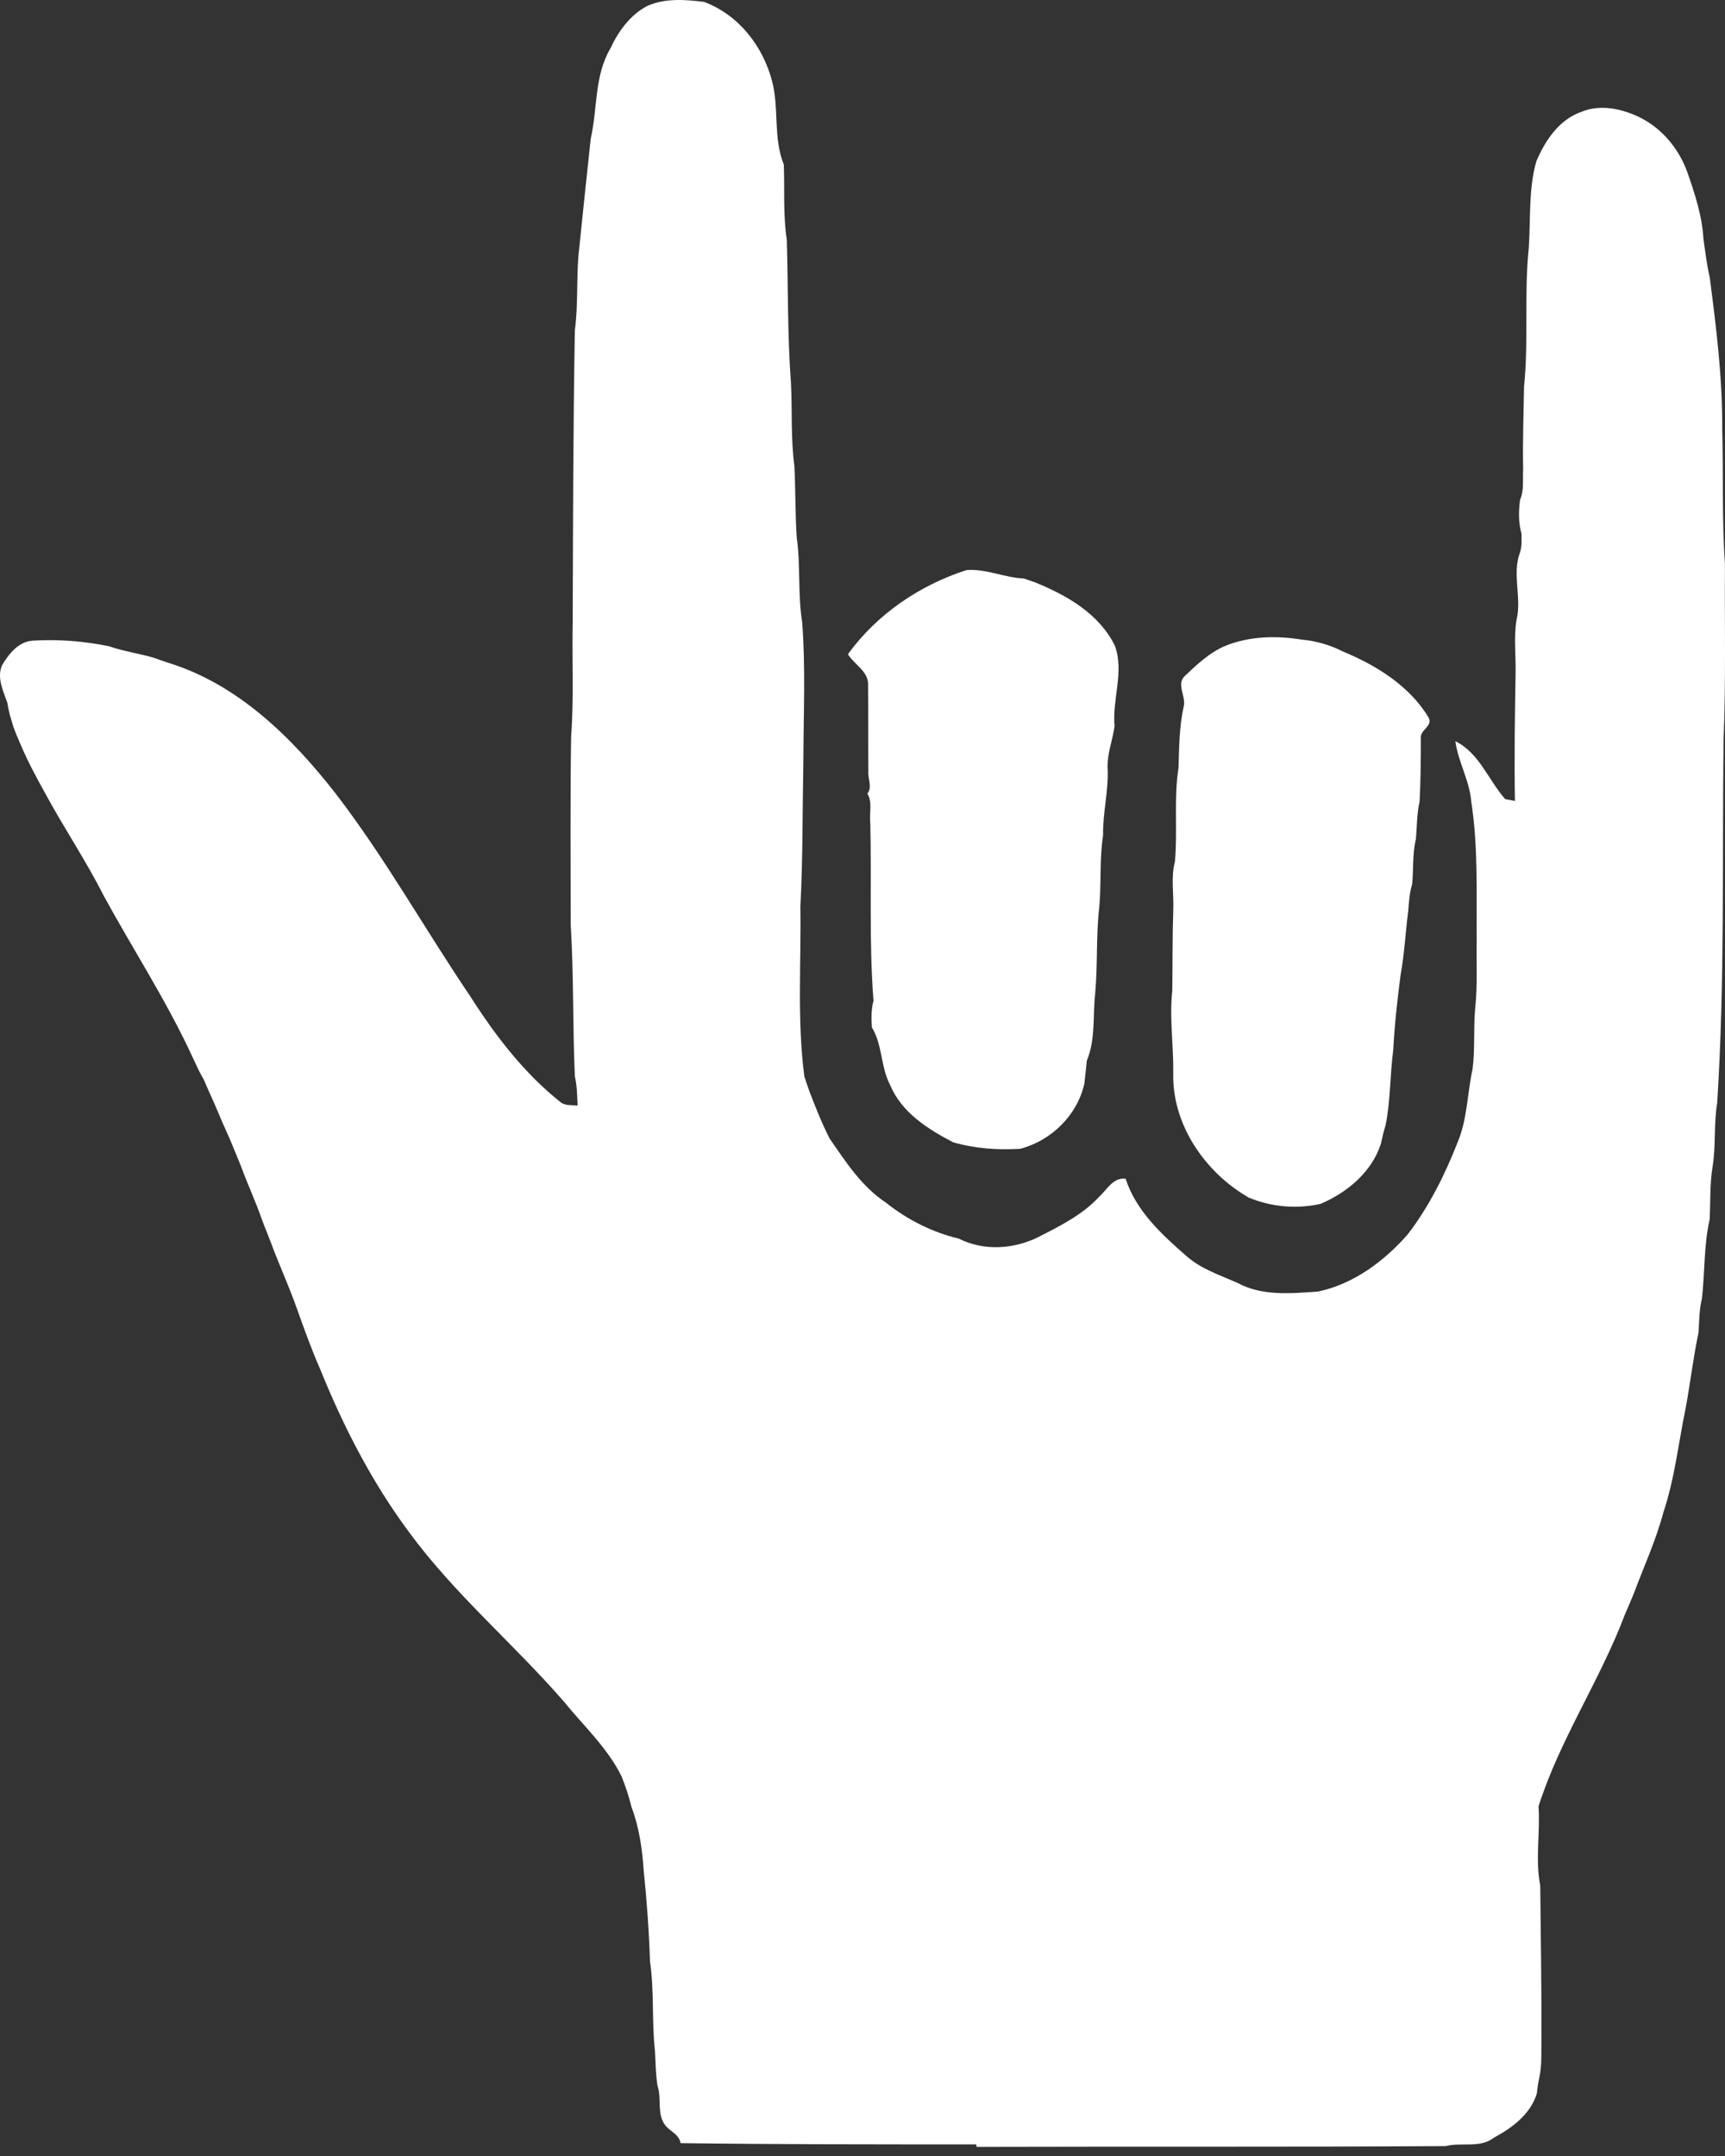
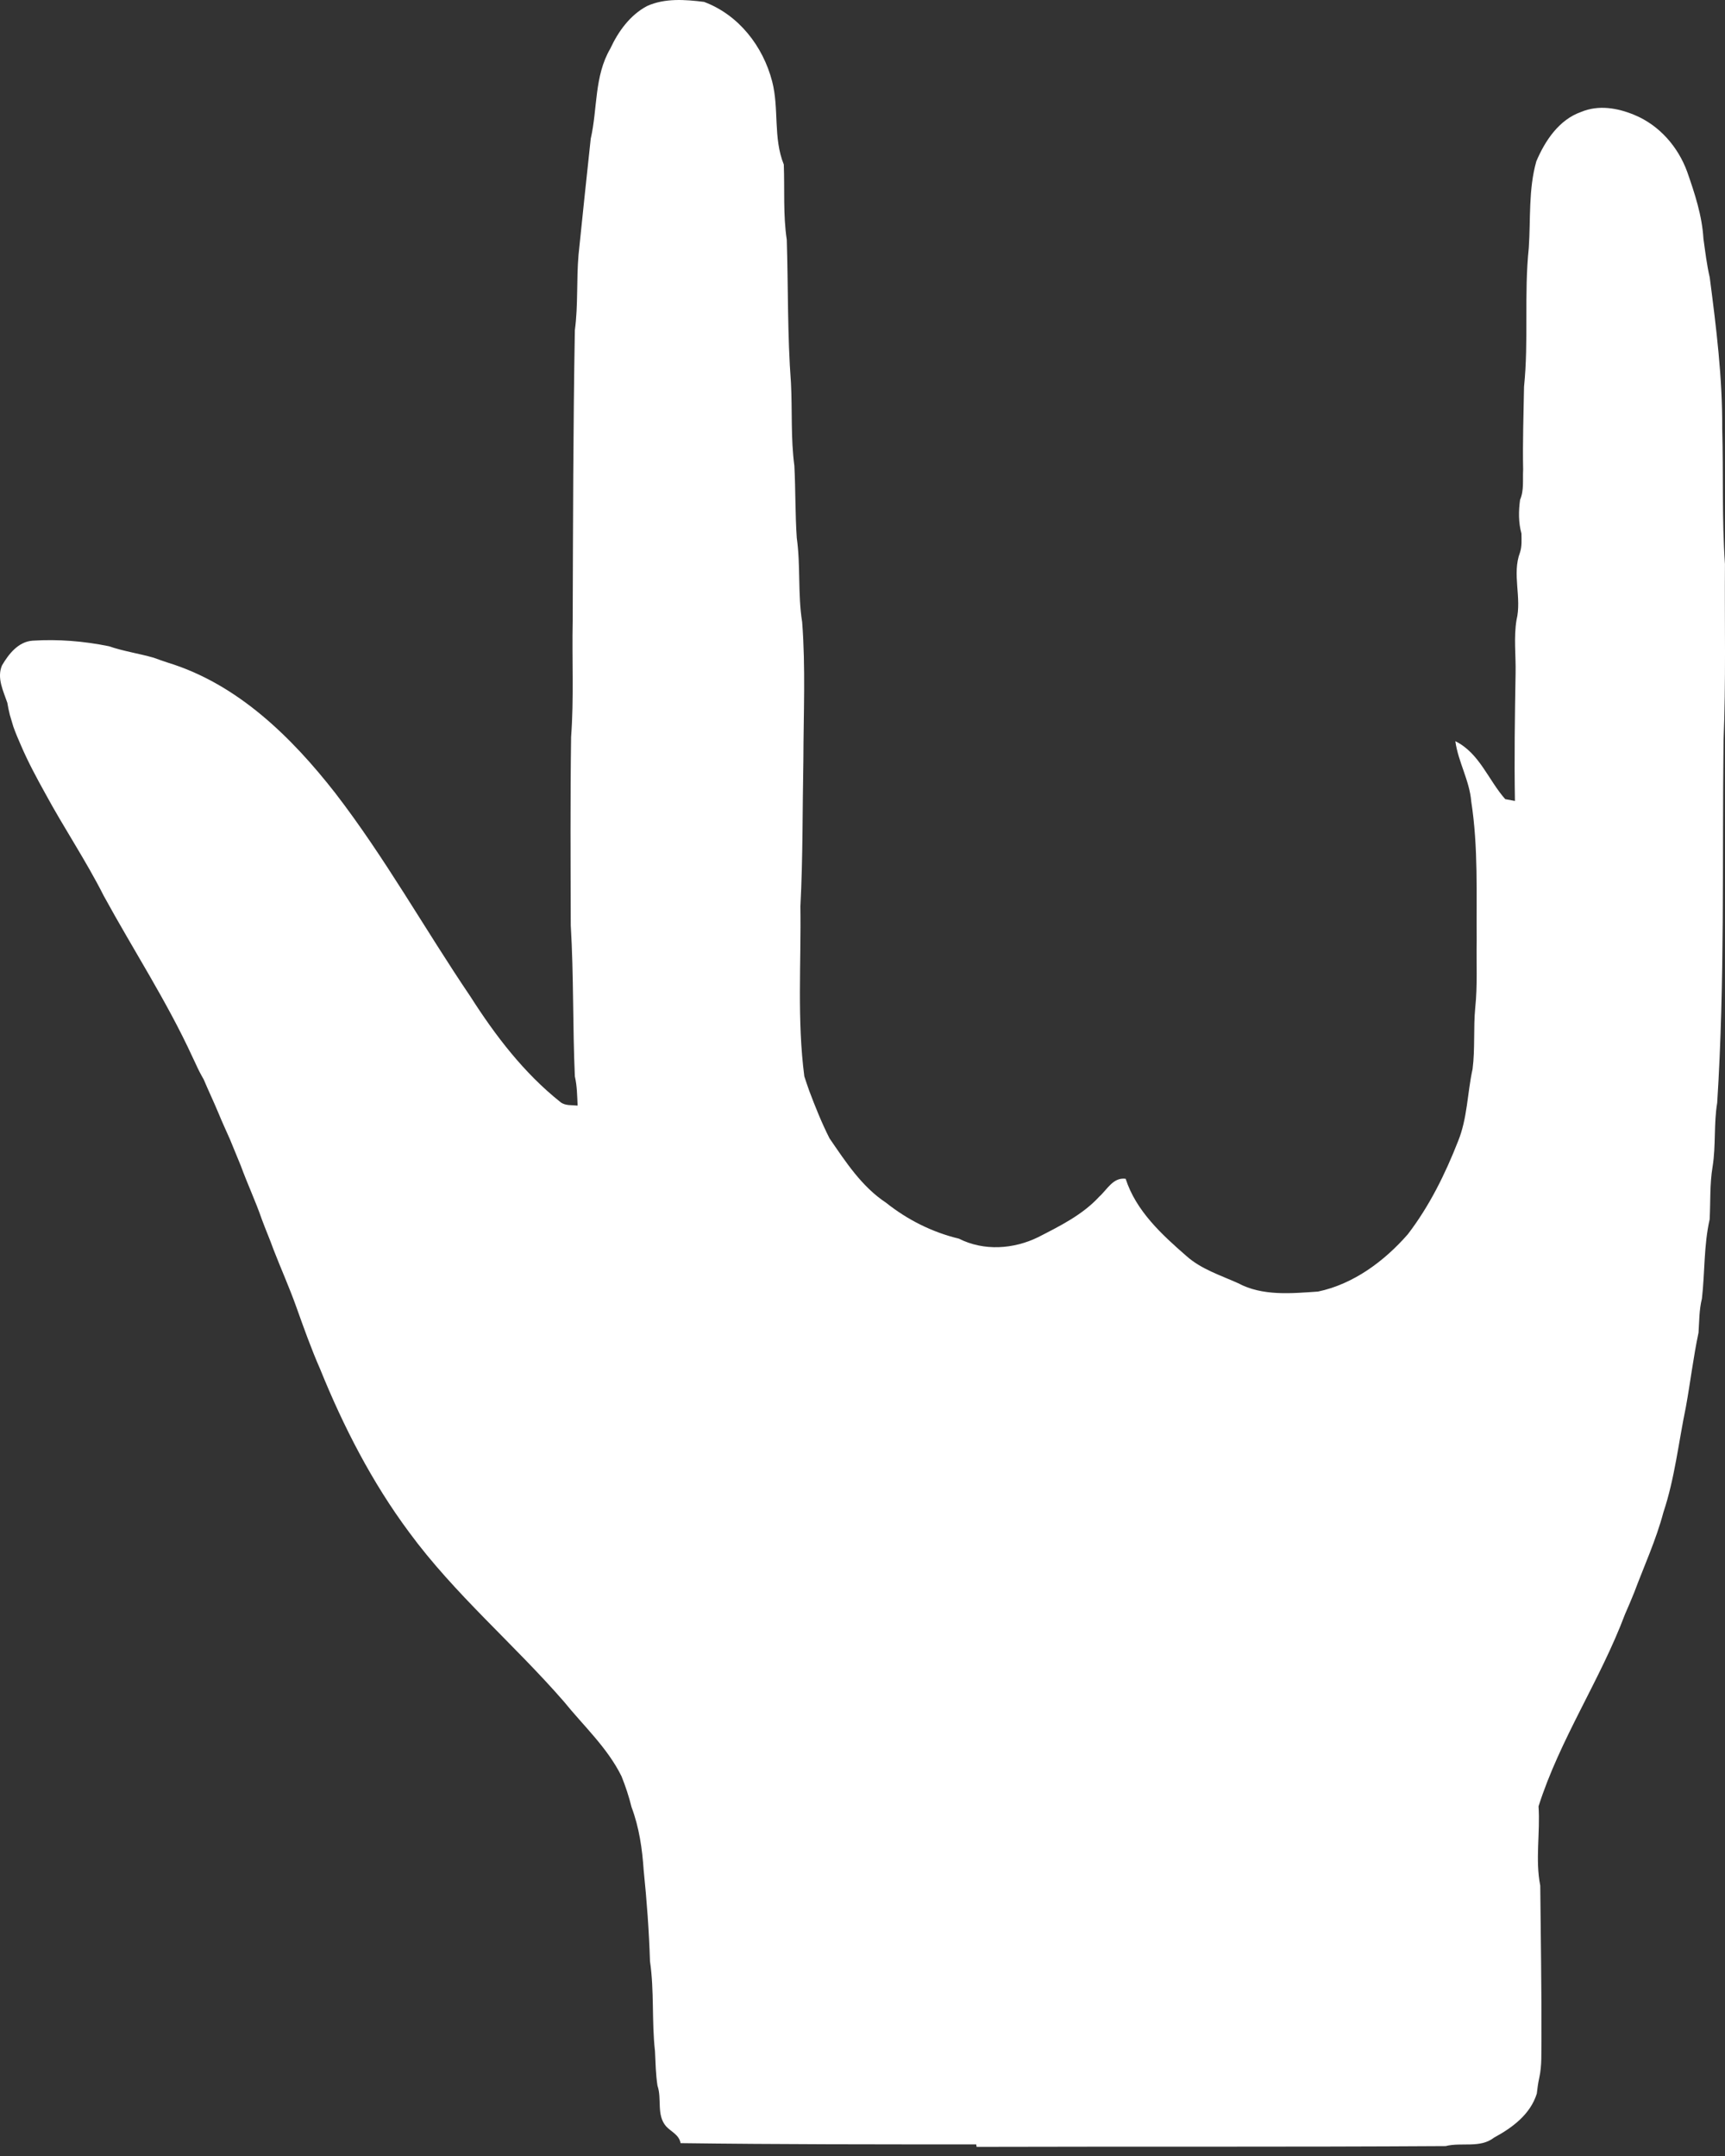
<svg xmlns="http://www.w3.org/2000/svg" width="40" height="50" viewBox="0 0 40 50" fill="none">
  <rect x="0" y="0" width="40" height="50" fill="#333333" stroke="none" />
  <path d="M15.004 0.14C15.415 -0.046 15.886 -0.011 16.326 0.044C17.129 0.344 17.693 1.071 17.905 1.888C18.069 2.52 17.925 3.199 18.175 3.815C18.197 4.396 18.157 4.982 18.244 5.56C18.278 6.666 18.258 7.775 18.341 8.88C18.374 9.52 18.335 10.167 18.42 10.802C18.449 11.36 18.438 11.919 18.476 12.476C18.567 13.123 18.497 13.782 18.601 14.428C18.682 15.491 18.632 16.558 18.629 17.623C18.607 18.755 18.619 19.888 18.56 21.019C18.579 22.332 18.481 23.655 18.651 24.962C18.687 25.072 18.724 25.184 18.764 25.295C18.905 25.669 19.054 26.042 19.235 26.399C19.61 26.945 19.982 27.52 20.545 27.892C21.042 28.288 21.616 28.577 22.236 28.726C22.811 29.017 23.502 28.972 24.074 28.691C24.577 28.433 25.1 28.175 25.489 27.753C25.673 27.588 25.812 27.298 26.102 27.337C26.342 28.082 26.939 28.63 27.512 29.129C27.855 29.435 28.298 29.573 28.71 29.759C29.276 30.062 29.945 29.995 30.563 29.953C31.386 29.779 32.099 29.249 32.645 28.624C33.143 27.975 33.51 27.231 33.808 26.472C34.028 25.935 34.024 25.35 34.147 24.79C34.207 24.317 34.163 23.839 34.209 23.364C34.263 22.849 34.232 22.33 34.242 21.813C34.232 20.738 34.281 19.654 34.116 18.589C34.077 18.101 33.813 17.672 33.747 17.189C34.306 17.465 34.512 18.091 34.904 18.533C34.961 18.544 35.073 18.565 35.129 18.575C35.112 17.585 35.127 16.596 35.144 15.606C35.152 15.197 35.099 14.787 35.165 14.381C35.293 13.86 35.055 13.317 35.247 12.81C35.293 12.669 35.282 12.519 35.28 12.373C35.209 12.118 35.212 11.852 35.248 11.591C35.343 11.371 35.306 11.126 35.319 10.893C35.306 10.251 35.329 9.609 35.34 8.968C35.45 7.9 35.338 6.817 35.45 5.75C35.495 5.08 35.44 4.393 35.625 3.741C35.827 3.264 36.151 2.776 36.661 2.597C37.068 2.426 37.507 2.502 37.903 2.667C38.48 2.907 38.912 3.405 39.124 3.986C39.299 4.488 39.469 5.002 39.5 5.537C39.542 5.836 39.577 6.138 39.646 6.434C39.797 7.596 39.943 8.764 39.935 9.938C39.965 10.985 39.926 12.035 39.999 13.081C39.989 14.445 40.023 15.819 39.966 17.175C39.933 19.975 39.997 22.78 39.819 25.576C39.737 26.067 39.791 26.568 39.712 27.058C39.644 27.461 39.666 27.872 39.644 28.279C39.507 28.882 39.535 29.504 39.465 30.115C39.4 30.375 39.404 30.642 39.386 30.906C39.265 31.477 39.197 32.056 39.093 32.629C38.923 33.446 38.836 34.282 38.571 35.075C38.402 35.713 38.125 36.314 37.895 36.93C37.825 37.1 37.757 37.268 37.682 37.434C37.108 38.963 36.172 40.331 35.676 41.891C35.718 42.502 35.596 43.126 35.716 43.729C35.727 44.924 35.748 46.119 35.744 47.315C35.738 47.604 35.757 47.897 35.694 48.183C35.666 48.304 35.65 48.429 35.636 48.553C35.486 49.036 35.068 49.344 34.644 49.574C34.32 49.827 33.89 49.676 33.522 49.77C29.897 49.793 26.27 49.777 22.646 49.788L22.637 49.731C20.352 49.731 18.064 49.732 15.781 49.702C15.748 49.506 15.561 49.439 15.444 49.31C15.217 49.045 15.352 48.675 15.246 48.37C15.205 48.104 15.201 47.835 15.188 47.568C15.11 46.876 15.174 46.174 15.072 45.483C15.05 44.779 14.998 44.077 14.926 43.375C14.892 42.875 14.822 42.381 14.644 41.908C14.584 41.664 14.505 41.425 14.412 41.194C14.085 40.531 13.532 40.026 13.073 39.458C11.91 38.121 10.54 36.969 9.488 35.536C8.627 34.378 7.964 33.087 7.424 31.752C7.214 31.274 7.04 30.783 6.865 30.293C6.706 29.85 6.513 29.418 6.343 28.98C6.259 28.745 6.16 28.518 6.074 28.285C5.929 27.863 5.738 27.458 5.585 27.038C5.502 26.832 5.416 26.628 5.333 26.424C5.243 26.221 5.15 26.02 5.067 25.817C4.957 25.552 4.833 25.294 4.723 25.032C4.655 24.916 4.595 24.799 4.542 24.68C4.522 24.637 4.481 24.55 4.46 24.506C3.865 23.214 3.086 22.021 2.405 20.774C1.994 19.959 1.482 19.201 1.048 18.398C0.846 18.033 0.648 17.666 0.485 17.284C0.421 17.141 0.362 16.998 0.31 16.854C0.282 16.761 0.254 16.669 0.228 16.579C0.204 16.485 0.185 16.391 0.17 16.299C0.077 16.023 -0.078 15.724 0.046 15.432C0.2 15.169 0.424 14.881 0.755 14.858C1.347 14.82 1.942 14.868 2.525 14.987C2.862 15.103 3.218 15.154 3.563 15.253C3.668 15.293 3.78 15.329 3.893 15.368C5.506 15.862 6.76 17.093 7.775 18.393C8.929 19.891 9.85 21.549 10.909 23.112C11.487 24.019 12.15 24.886 12.996 25.559C13.106 25.647 13.257 25.625 13.394 25.64C13.383 25.413 13.382 25.184 13.33 24.963C13.278 23.796 13.305 22.626 13.235 21.46C13.231 20.003 13.222 18.547 13.243 17.09C13.31 16.194 13.261 15.292 13.28 14.393C13.288 12.148 13.29 9.903 13.33 7.658C13.408 7.08 13.365 6.492 13.415 5.912C13.505 5.015 13.603 4.114 13.698 3.217C13.858 2.52 13.777 1.768 14.152 1.127C14.336 0.73 14.609 0.35 15.004 0.14Z" fill="white" />
-   <path d="M19.662 15.172C20.331 14.246 21.329 13.568 22.413 13.221C22.865 13.185 23.289 13.397 23.742 13.416C23.825 13.446 23.912 13.476 24.002 13.506C24.741 13.806 25.49 14.235 25.855 14.981C26.07 15.587 25.787 16.218 25.845 16.84C25.802 17.161 25.674 17.47 25.683 17.797C25.713 18.326 25.568 18.843 25.579 19.372C25.494 19.921 25.539 20.481 25.491 21.032C25.413 21.695 25.456 22.368 25.396 23.033C25.337 23.555 25.409 24.1 25.202 24.596C25.184 24.776 25.166 24.955 25.144 25.134C24.978 25.866 24.378 26.453 23.657 26.642C23.135 26.674 22.602 26.636 22.102 26.491C21.518 26.187 20.906 25.8 20.643 25.167C20.418 24.744 20.468 24.237 20.217 23.824C20.204 23.617 20.201 23.41 20.255 23.209C20.149 21.844 20.213 20.468 20.181 19.099C20.152 18.871 20.237 18.608 20.114 18.406C20.233 18.254 20.119 18.055 20.136 17.884C20.131 17.214 20.136 16.542 20.13 15.871C20.132 15.563 19.806 15.409 19.662 15.172Z" fill="white" />
-   <path d="M28.421 14.975C28.978 14.751 29.6 14.738 30.188 14.834C30.52 14.863 30.845 14.959 31.145 15.111C31.918 15.432 32.678 15.903 33.122 16.632C33.243 16.842 32.919 16.924 32.947 17.124C32.947 17.612 32.944 18.101 32.918 18.589C32.852 18.876 32.859 19.171 32.832 19.462C32.749 19.805 32.78 20.159 32.745 20.507C32.685 20.708 32.67 20.917 32.655 21.125C32.589 21.617 32.569 22.115 32.478 22.605C32.403 23.184 32.337 23.766 32.307 24.35C32.23 24.93 32.246 25.521 32.129 26.097C32.086 26.235 32.053 26.375 32.023 26.516C31.817 27.176 31.243 27.653 30.625 27.918C30.072 28.044 29.477 27.992 28.954 27.772C27.939 27.189 27.17 26.07 27.206 24.873C27.214 24.24 27.114 23.61 27.183 22.978C27.192 22.357 27.185 21.734 27.206 21.112C27.223 20.737 27.147 20.354 27.244 19.986C27.311 19.261 27.215 18.524 27.328 17.804C27.342 17.33 27.344 16.856 27.447 16.391C27.511 16.154 27.272 15.878 27.469 15.681C27.756 15.411 28.049 15.129 28.421 14.975Z" fill="white" />
</svg>